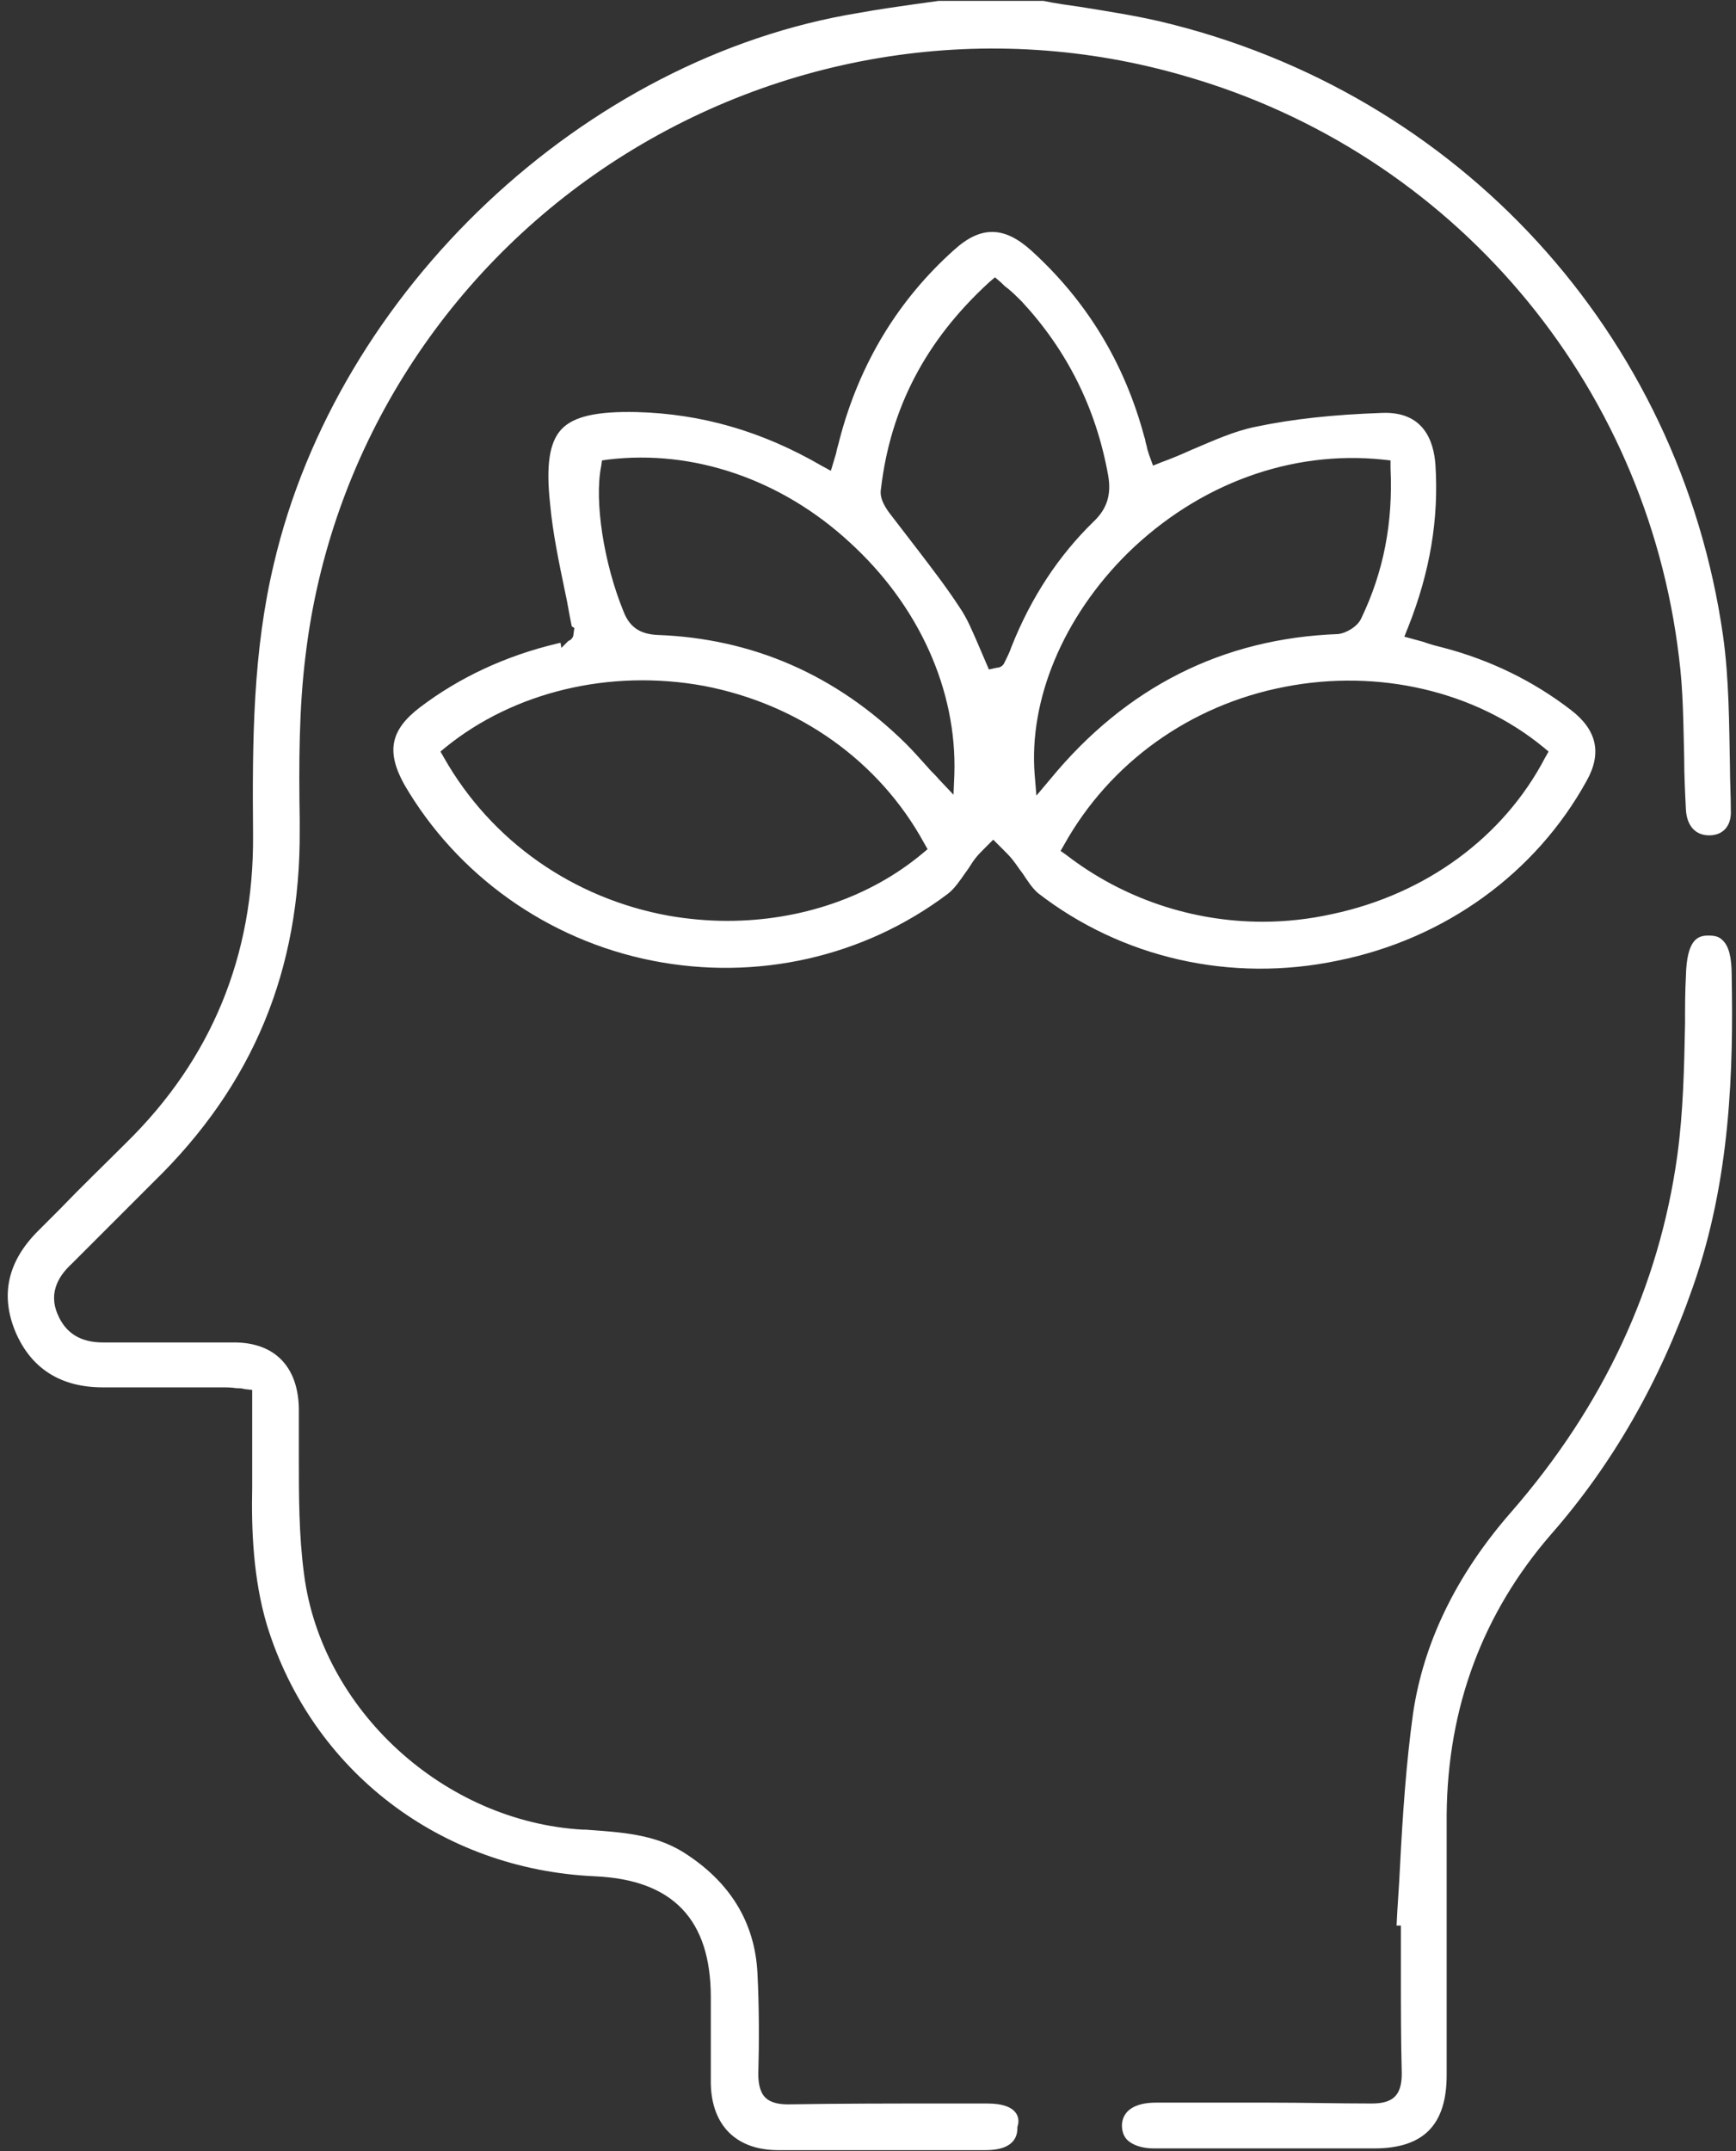
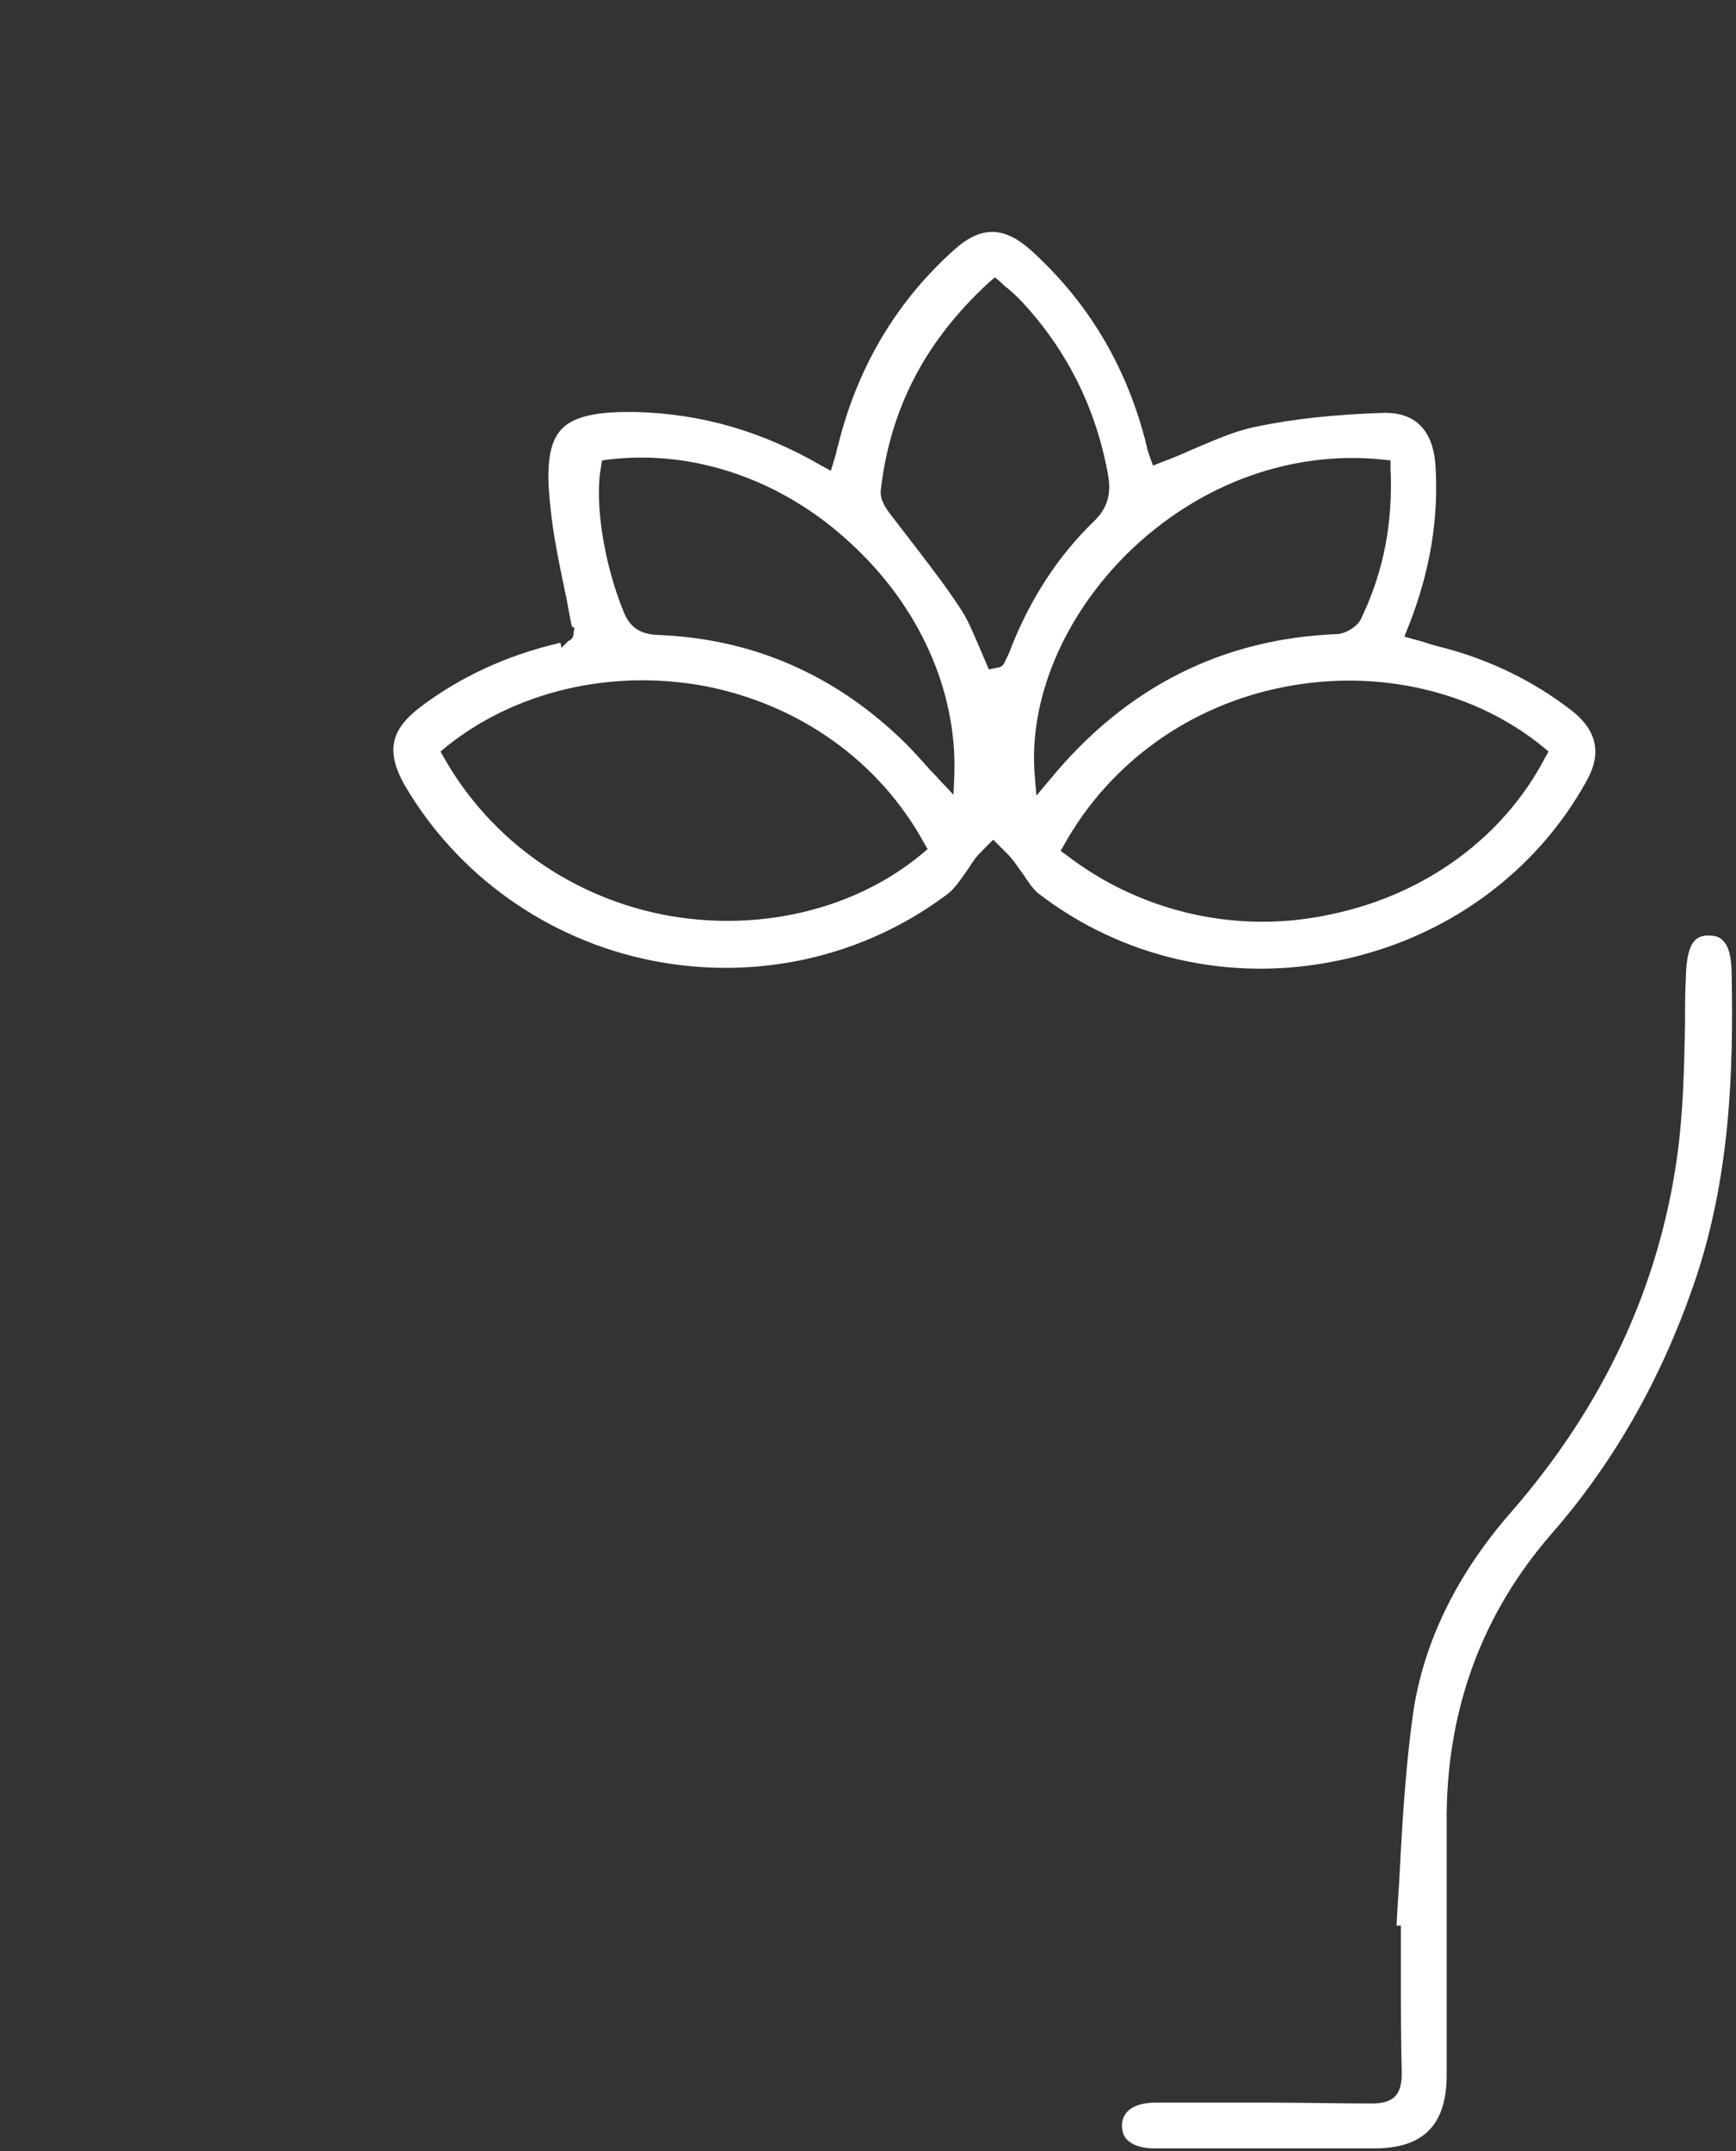
<svg xmlns="http://www.w3.org/2000/svg" width="201" height="249" viewBox="0 0 201 249" fill="none">
  <rect x="0" y="0" width="201" height="249" fill="#333333" stroke="none" />
-   <path d="M114.3 243.5H109.2C103.3 243.5 97.3 243.5 91.3 243.6C90.4 243.6 89.3 243.5 88.6 242.8C87.9 242.1 87.8 240.9 87.8 240.1C87.9 236.4 87.9 232.3 87.7 228.4C87.4 222.5 84.5 217.8 79.1 214.4C75.7 212.3 71.9 212.1 67.8 211.8H67.5C51.4 210.9 37.2 197.9 35.2 182.2C34.6 177.7 34.6 173.1 34.6 168.6C34.6 166.7 34.6 164.9 34.6 163C34.5 158.2 31.8 155.4 27.1 155.4C21.8 155.4 16.5 155.4 11.9 155.4C9.3 155.4 7.6 154.3 6.7 152.2C5.5 149.5 7 147.5 8.3 146.3C9.6 145 10.9 143.7 12.1 142.5C14 140.6 15.9 138.7 17.8 136.8C29.3 125.6 34.8 112.3 34.7 96.1V94.9C34.6 88.6 34.6 82 35.4 75.7C38.2 52.6 51.1 31.9 70.6 19C90.3 6 114.6 2.2 137.2 8.8C168.2 17.7 190.6 44.2 194.4 76.1C194.9 80 194.9 83.9 195 87.7C195 89.7 195.1 91.7 195.2 93.7C195.3 95.6 196.3 96.7 197.9 96.7C199.5 96.7 200.5 95.6 200.4 93.8C200.4 92.1 200.3 90.4 200.3 88.7C200.2 83.7 200.2 78.6 199.5 73.6C194.5 38.6 168.9 10.7 134.4 2.5C131.4 1.8 128.2 1.3 125.1 0.8C123.7 0.6 122.2 0.4 120.8 0.1H108.7L105.8 0.5C103.7 0.8 101.6 1.1 99.4 1.5C67.6 6.7 39.1 33.6 31.7 65.3C29.3 75.4 29.2 85.5 29.3 96.7C29.4 110.6 24.5 122.6 14.6 132.3C12 134.9 9.4 137.4 6.9 140L4.4 142.5C0.9 146 -2.13385e-05 149.9 1.8 154.2C3.6 158.4 7 160.6 11.9 160.6C14.5 160.6 17.2 160.6 19.8 160.6C20.8 160.6 21.7 160.6 22.7 160.6C23.7 160.6 24.6 160.6 25.6 160.6C26.2 160.6 26.8 160.6 27.4 160.7C27.7 160.7 28 160.7 28.3 160.8L29.2 160.9V161.8C29.2 162.9 29.2 164.1 29.2 165.2C29.2 167.6 29.2 169.9 29.2 172.2C29.1 177 29.3 182.7 30.9 188.1C36.1 205 51 216.4 68.9 217.2C77.9 217.6 82.3 222.2 82.3 231.2C82.3 232.3 82.3 233.5 82.3 234.6C82.3 236.8 82.3 239 82.3 241.2C82.4 246.1 85.3 248.9 90.1 248.9C97.5 248.9 104.8 248.9 112.2 248.9H114.1C117.8 248.9 117.8 246.9 117.8 246.2C118.1 245.4 118.1 243.5 114.3 243.5Z" fill="white" />
  <path d="M64.9 74.4L64.5 74.5C58.6 75.9 53.2 78.4 48.6 81.9C45.2 84.5 44.7 87 46.8 90.8C52.9 101.3 63.4 108.8 75.5 111.2C87.6 113.6 100 110.8 109.7 103.5C110.5 102.9 111.1 102 111.8 101C112.2 100.5 112.5 99.9 112.9 99.4C113.2 99 113.6 98.6 113.9 98.3C114 98.2 114.2 98 114.3 97.9L115 97.2L115.7 97.9C115.9 98.1 116 98.2 116.2 98.4C116.6 98.8 117 99.2 117.3 99.6C117.7 100.1 118 100.6 118.4 101.1C119 102 119.5 102.8 120.2 103.4C129.9 110.9 142.5 113.8 154.9 111.2C167.3 108.7 177.8 101.1 183.7 90.4C185.5 87.2 184.9 84.5 181.9 82.2C177.5 78.8 172.5 76.4 167.2 75C166.4 74.8 165.6 74.6 164.8 74.3L162.6 73.7L163 72.7C165.6 66.2 166.6 60 166.2 53.8C166 51 164.8 47.6 160 47.8C154.3 48 149.7 48.5 145.4 49.4C142.9 49.9 140.5 51 137.9 52.1C136.8 52.6 135.6 53.1 134.5 53.5L133.5 53.9L133.1 52.8C133 52.6 133 52.4 132.9 52.2C132.8 51.9 132.8 51.7 132.7 51.4C132.6 51.1 132.6 50.8 132.5 50.6C130.2 42 125.8 34.8 119.4 29C116.3 26.2 113.6 26.1 110.5 28.9C104 34.7 99.5 42.1 97.2 50.9C97.1 51.4 96.9 51.9 96.8 52.5L96.2 54.5L95.1 53.9C88.2 49.9 81.2 47.9 73.7 47.7C69.1 47.6 66.4 48.2 65 49.7C63.6 51.2 63.2 53.9 63.7 58.4C64 61.7 64.7 65 65.4 68.4C65.7 69.7 65.9 71.1 66.2 72.5L66.5 72.7L66.4 73.4C66.4 73.8 66.1 74.1 65.8 74.2L65 75L64.9 74.4ZM178.7 86.5L179.3 87L178.9 87.7C174.1 96.9 165.1 103.5 154.3 105.8C151.6 106.4 148.9 106.7 146.2 106.7C138 106.7 130 104 123.5 99L122.8 98.5L123.2 97.8C128.5 88.3 137.8 81.6 148.8 79.5C159.6 77.4 170.8 80 178.7 86.5ZM160.1 53.2L161 53.3V54.2C161.3 60.5 160.2 66.2 157.6 71.6C157.2 72.5 155.9 73.3 154.9 73.4C141.6 73.9 130.4 79.5 121.6 90.2L120 92.1L119.8 89.7C119.1 81 123.1 71.4 130.6 64C138.8 56 149.5 52.1 160.1 53.2ZM102 56.6C103.1 47.2 107.2 39.4 114.5 32.7L115.2 32.1L115.9 32.7C116.2 33 116.4 33.2 116.7 33.4C117.3 33.9 117.8 34.4 118.3 34.9C123.5 40.5 126.9 47.2 128.3 55C128.7 57.2 128.2 58.9 126.6 60.4C122.6 64.3 119.4 69.1 117.1 74.9C116.9 75.5 116.6 76.1 116.3 76.7C116.1 77.2 115.6 77.3 115.4 77.3L114.5 77.5L114.2 76.8C113.9 76.1 113.6 75.4 113.3 74.7C112.6 73.1 112 71.6 111.1 70.3C109.6 68 107.9 65.8 106.3 63.7C105.3 62.4 104.3 61.1 103.3 59.8C102.5 58.8 101.8 57.7 102 56.6ZM69.6 54L69.7 53.3L70.4 53.2C80.3 52 90.5 55.5 98.4 62.8C106.4 70.1 110.8 79.9 110.5 89.6L110.4 92L108.7 90.2C108.3 89.7 107.8 89.3 107.4 88.8C106.5 87.8 105.7 86.9 104.9 86.1C96.8 78.1 87.1 73.9 76.1 73.5C74.1 73.4 72.9 72.6 72.2 70.8C69.9 65.2 68.8 58 69.6 54ZM81.5 79.4C92.5 81.5 101.8 88.1 107 97.6L107.4 98.3L106.8 98.8C100.7 103.9 92.6 106.6 84.2 106.6C82 106.6 79.7 106.4 77.4 106C66.4 104 56.9 97.4 51.4 87.7L51 87L51.6 86.5C59.5 80.1 70.6 77.4 81.5 79.4Z" fill="white" />
-   <path d="M199.4 108.8C199 108.4 198.5 108.3 197.8 108.3C196.6 108.3 195.3 108.7 195.2 113C195.1 114.8 195.1 116.7 195.1 118.5C195 123.5 194.9 128.7 194.2 133.8C192.1 148.9 185.7 162.7 175 175C168.6 182.3 164.8 190.2 163.6 198.4C162.8 204.2 162.4 210.2 162.1 216C162 218.3 161.8 220.6 161.7 222.9H162.2V223.8C162.2 225.3 162.2 226.9 162.2 228.4C162.2 232.2 162.2 236.1 162.3 240C162.3 240.9 162.2 242 161.5 242.7C160.8 243.4 159.7 243.5 158.8 243.5C154.9 243.5 150.9 243.4 147 243.4C144.4 243.4 141.8 243.4 139.2 243.4H133.8C132.1 243.4 130 243.9 129.9 246C129.9 246.7 130.1 247.3 130.5 247.7C131.1 248.3 132.2 248.7 133.6 248.7C142.1 248.7 150.6 248.7 159.1 248.7C164.8 248.7 167.5 246 167.5 240.2C167.5 236.7 167.5 233.3 167.5 229.8C167.5 223.3 167.5 216.6 167.5 210.1C167.6 197.6 171.7 186.7 179.6 177.6C186.7 169.5 192.2 159.9 196 149C200.4 136.5 200.7 123.7 200.5 112.9C200.5 110.9 200.2 109.5 199.4 108.8Z" fill="white" />
+   <path d="M199.4 108.8C199 108.4 198.5 108.3 197.8 108.3C196.6 108.3 195.3 108.7 195.2 113C195.1 114.8 195.1 116.7 195.1 118.5C195 123.5 194.9 128.7 194.2 133.8C192.1 148.9 185.7 162.7 175 175C168.6 182.3 164.8 190.2 163.6 198.4C162.8 204.2 162.4 210.2 162.1 216C162 218.3 161.8 220.6 161.7 222.9H162.2V223.8C162.2 225.3 162.2 226.9 162.2 228.4C162.2 232.2 162.2 236.1 162.3 240C162.3 240.9 162.2 242 161.5 242.7C160.8 243.4 159.7 243.5 158.8 243.5C154.9 243.5 150.9 243.4 147 243.4H133.8C132.1 243.4 130 243.9 129.9 246C129.9 246.7 130.1 247.3 130.5 247.7C131.1 248.3 132.2 248.7 133.6 248.7C142.1 248.7 150.6 248.7 159.1 248.7C164.8 248.7 167.5 246 167.5 240.2C167.5 236.7 167.5 233.3 167.5 229.8C167.5 223.3 167.5 216.6 167.5 210.1C167.6 197.6 171.7 186.7 179.6 177.6C186.7 169.5 192.2 159.9 196 149C200.4 136.5 200.7 123.7 200.5 112.9C200.5 110.9 200.2 109.5 199.4 108.8Z" fill="white" />
</svg>